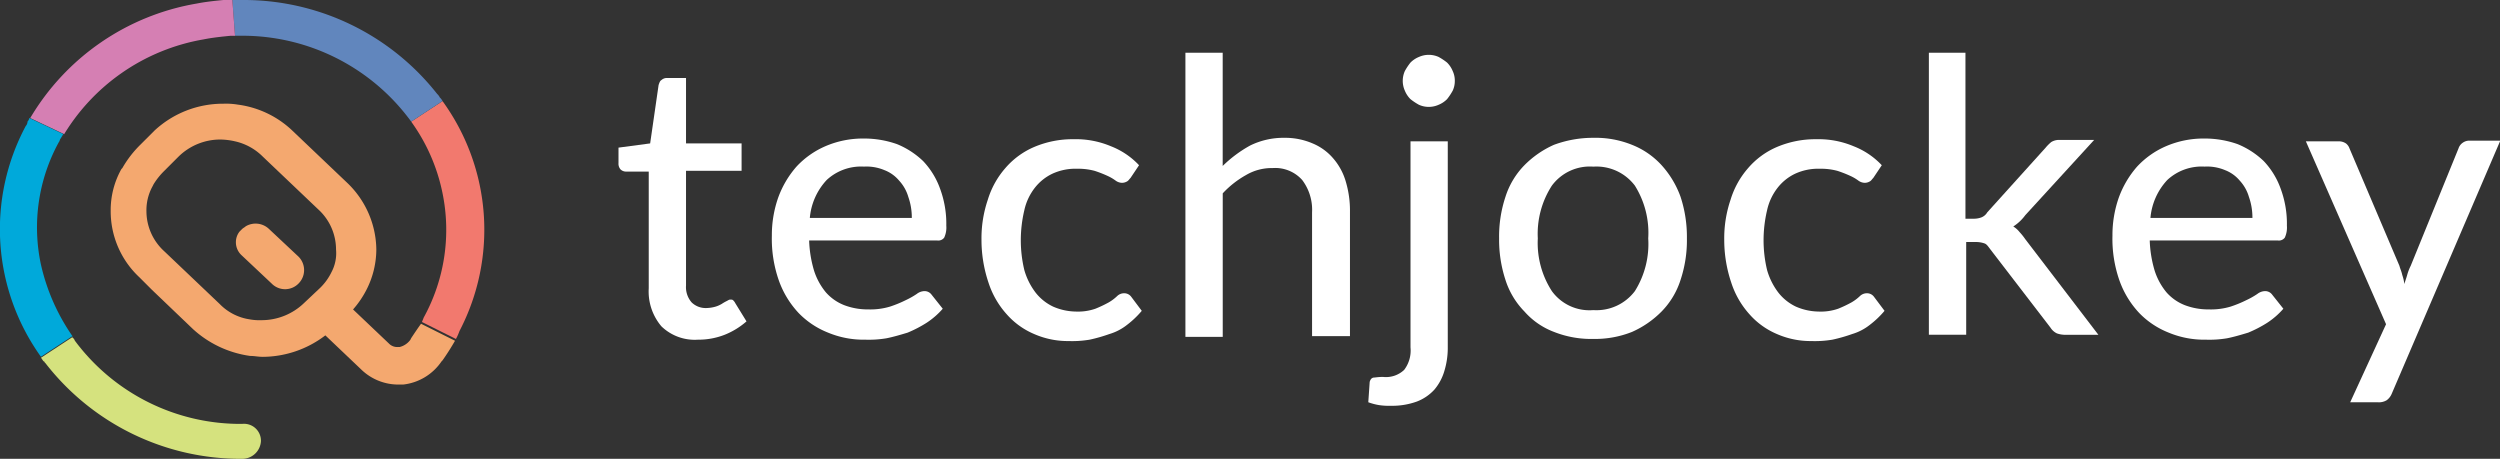
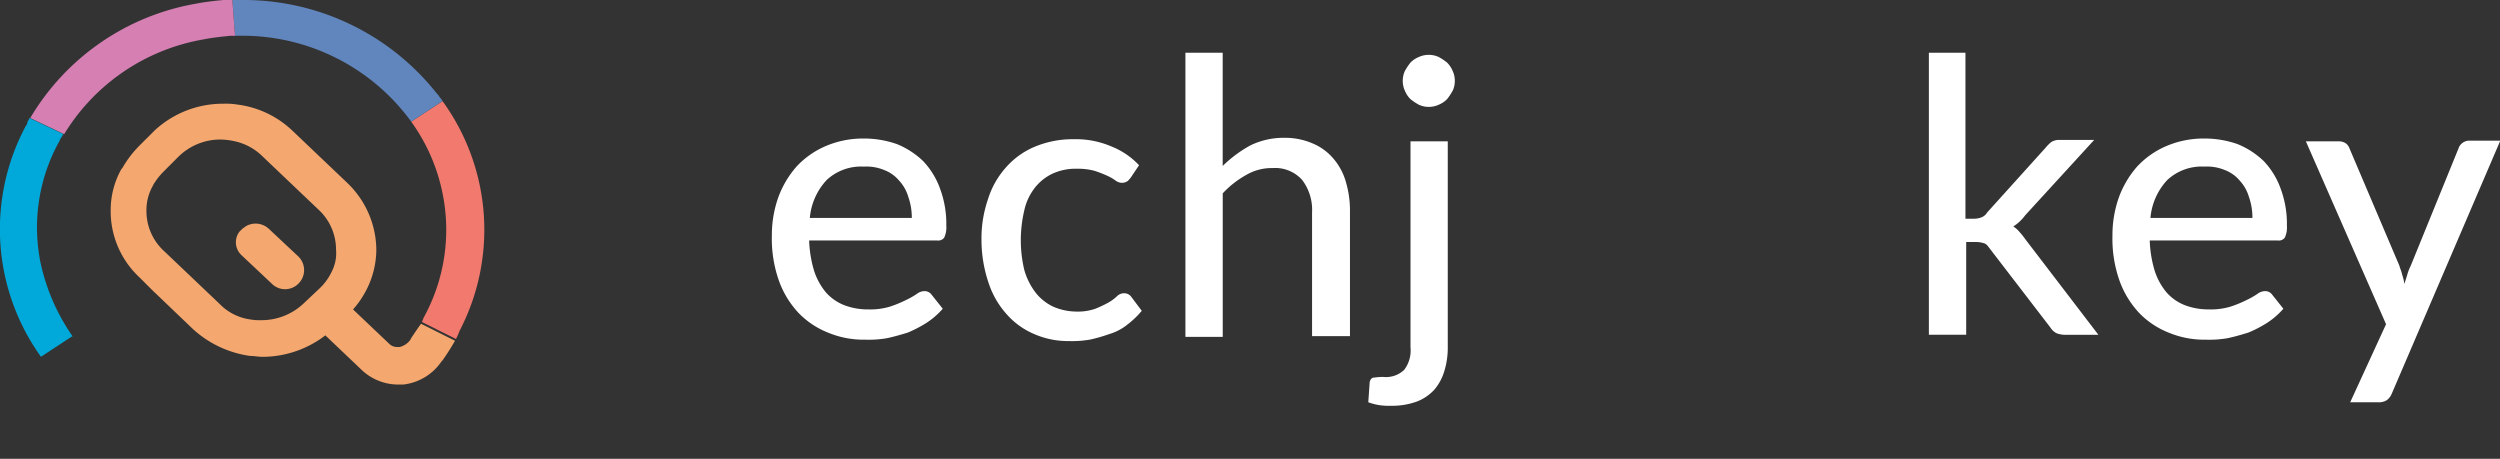
<svg xmlns="http://www.w3.org/2000/svg" id="TJ_Bold_logo" data-name="TJ Bold logo" width="219.111" height="40.213" viewBox="0 0 219.111 40.213">
  <rect x="0" y="0" width="219.111" height="40.213" fill="#333333" stroke="none" />
  <defs>
    <style>
      .cls-1 {
        fill: #f4a86f;
      }

      .cls-2 {
        fill: #f2796e;
      }

      .cls-3 {
        fill: #6186bd;
      }

      .cls-4 {
        fill: #d57fb3;
      }

      .cls-5 {
        fill: #00a9da;
      }

      .cls-6 {
        fill: #d5e27e;
      }

      .cls-7 {
        fill: #fff;
      }
    </style>
  </defs>
  <g id="Group_13016" data-name="Group 13016">
    <path id="Path_16290" data-name="Path 16290" class="cls-1" d="M42.861,41.683l-2.587-2.508a1.7,1.7,0,0,0-2.038-.235c-.078.078-.235.157-.314.235l-.235.235a1.506,1.506,0,0,0-.314.941,1.548,1.548,0,0,0,.47,1.1l2.665,2.508a1.646,1.646,0,0,0,2.822-1.176A1.315,1.315,0,0,0,42.861,41.683Zm0,0-2.587-2.508a1.7,1.7,0,0,0-2.038-.235c-.078.078-.235.157-.314.235l-.235.235a1.506,1.506,0,0,0-.314.941,1.548,1.548,0,0,0,.47,1.1l2.665,2.508a1.646,1.646,0,0,0,2.822-1.176A1.315,1.315,0,0,0,42.861,41.683Zm9.877,7.055-.078.157a1.661,1.661,0,0,1-.941.627h-.157a1.006,1.006,0,0,1-.784-.314l-3.136-2.979A8.393,8.393,0,0,0,48.819,44.5a7.815,7.815,0,0,0,.862-3.527,8.2,8.2,0,0,0-2.508-5.8l-4.86-4.625a8.536,8.536,0,0,0-4.782-2.273,6.336,6.336,0,0,0-1.254-.078,8.815,8.815,0,0,0-6.036,2.352l-1.254,1.254a9.449,9.449,0,0,0-1.568,2.038l-.078.078a7.362,7.362,0,0,0-.941,3.684,7.9,7.9,0,0,0,2.508,5.8l1.1,1.1,3.606,3.449a9.328,9.328,0,0,0,5.017,2.352c.392,0,.705.078,1.1.078A9.1,9.1,0,0,0,45.213,48.5l3.214,3.057a4.661,4.661,0,0,0,3.136,1.254h.47A4.69,4.69,0,0,0,55.4,50.776h0l.078-.078c.392-.549.784-1.176,1.1-1.725L53.6,47.483C53.365,47.8,53.052,48.267,52.738,48.738Zm-6.977-5.8a4.877,4.877,0,0,1-1.1,1.489L43.332,45.68a5.357,5.357,0,0,1-3.684,1.489,4.821,4.821,0,0,1-1.1-.078,4.588,4.588,0,0,1-2.587-1.333L31.1,41.134a4.759,4.759,0,0,1-1.568-3.527,4.348,4.348,0,0,1,.549-2.195l.078-.157a6.182,6.182,0,0,1,.941-1.176l1.254-1.254a5.216,5.216,0,0,1,3.684-1.489,6.093,6.093,0,0,1,1.254.157,4.971,4.971,0,0,1,2.43,1.333l4.86,4.625a4.759,4.759,0,0,1,1.568,3.527A3.533,3.533,0,0,1,45.762,42.937Zm-5.487-3.763a1.7,1.7,0,0,0-2.038-.235c-.078.078-.235.157-.314.235l-.235.235a1.506,1.506,0,0,0-.314.941,1.548,1.548,0,0,0,.47,1.1l2.665,2.508A1.663,1.663,0,0,0,42.861,41.6Z" transform="translate(-16.698 -19.107)" />
    <path id="Path_16291" data-name="Path 16291" class="cls-2" d="M64.168,48.046a4.648,4.648,0,0,1-.314.705l-2.979-1.489.157-.392a15.961,15.961,0,0,0,1.646-10.9A16.176,16.176,0,0,0,59.7,29.389l.235.314,2.744-1.8a19.189,19.189,0,0,1,1.489,20.146Z" transform="translate(-23.894 -19.042)" />
    <path id="Path_16292" data-name="Path 16292" class="cls-3" d="M58.421,25.458l-2.744,1.8-.235-.314a18.305,18.305,0,0,0-14.58-7.212h-.627L40,16.6h.862a21.589,21.589,0,0,1,17.089,8.231,1.082,1.082,0,0,1,.235.314A1.082,1.082,0,0,1,58.421,25.458Z" transform="translate(-19.637 -16.6)" />
    <path id="Path_16293" data-name="Path 16293" class="cls-4" d="M35.351,19.736h-.392c-.784.078-1.568.157-2.352.314a17.86,17.86,0,0,0-12.464,8.7l.235-.392L17.4,26.947A21.054,21.054,0,0,1,31.98,16.914c.784-.157,1.568-.235,2.352-.314h.784Z" transform="translate(-14.752 -16.6)" />
    <path id="Path_16294" data-name="Path 16294" class="cls-5" d="M20.433,49l-.078-.078-2.744,1.8a19.182,19.182,0,0,1-1.333-20.224.6.6,0,0,0,.157-.392.594.594,0,0,0,.157-.314l2.979,1.411-.235.392c-.078.078-.078.235-.157.314a15.56,15.56,0,0,0-1.568,10.739A17.9,17.9,0,0,0,20.433,49Z" transform="translate(-14.022 -19.453)" />
-     <path id="Path_16295" data-name="Path 16295" class="cls-6" d="M37.883,63.393a1.641,1.641,0,0,1-1.646,1.568h-.078a21.653,21.653,0,0,1-17.167-8.387l-.078-.078a.077.077,0,0,0-.078-.078h0c-.078-.078-.157-.235-.235-.314l2.744-1.8.078.078.078.078.078.157A18.082,18.082,0,0,0,36.237,61.9,1.485,1.485,0,0,1,37.883,63.393Z" transform="translate(-15.012 -24.748)" />
  </g>
  <g id="Group_13015" data-name="Group 13015" transform="translate(54.208 4.62)">
-     <path id="Path_16296" data-name="Path 16296" class="cls-7" d="M88.666,43.732a4.191,4.191,0,0,1-3.206-1.171,4.721,4.721,0,0,1-1.11-3.329V29H82.378a.7.7,0,0,1-.493-.185.754.754,0,0,1-.185-.555V26.9l2.774-.37.74-5.117c.062-.185.123-.37.247-.432a.7.7,0,0,1,.493-.185h1.664v5.733h4.87v2.4h-4.87V38.986a2.03,2.03,0,0,0,.493,1.48,1.766,1.766,0,0,0,1.295.493,3.124,3.124,0,0,0,.8-.123,2.417,2.417,0,0,0,.555-.247,3.537,3.537,0,0,1,.432-.247c.123-.062.185-.123.308-.123s.185,0,.247.062a.851.851,0,0,1,.185.247l.986,1.6A6.63,6.63,0,0,1,91.009,43.3,6.294,6.294,0,0,1,88.666,43.732Z" transform="translate(-81.7 -18.581)" />
    <path id="Path_16297" data-name="Path 16297" class="cls-7" d="M118.48,44.318a6.8,6.8,0,0,1-1.418,1.233,10.72,10.72,0,0,1-1.664.863c-.616.185-1.233.37-1.849.493a9.332,9.332,0,0,1-1.849.123,8.122,8.122,0,0,1-3.267-.616,7.345,7.345,0,0,1-2.589-1.726,8.139,8.139,0,0,1-1.726-2.836,11.051,11.051,0,0,1-.616-3.945,9.929,9.929,0,0,1,.555-3.329,8.538,8.538,0,0,1,1.6-2.712,7.514,7.514,0,0,1,2.527-1.788,8.314,8.314,0,0,1,3.391-.678,8.651,8.651,0,0,1,2.9.493,7.285,7.285,0,0,1,2.281,1.48,6.853,6.853,0,0,1,1.48,2.4,8.847,8.847,0,0,1,.555,3.267,2.108,2.108,0,0,1-.185,1.048.649.649,0,0,1-.616.247h-11.22a10.343,10.343,0,0,0,.432,2.651,5.682,5.682,0,0,0,1.048,1.911,4.17,4.17,0,0,0,1.6,1.11,5.759,5.759,0,0,0,2.1.37,5.992,5.992,0,0,0,1.911-.247,10.154,10.154,0,0,0,1.356-.555,7.038,7.038,0,0,0,.986-.555,1.148,1.148,0,0,1,.678-.247.759.759,0,0,1,.616.308ZM115.768,36.3a5.43,5.43,0,0,0-.308-1.788,3.552,3.552,0,0,0-.8-1.418,3.148,3.148,0,0,0-1.295-.925,4.036,4.036,0,0,0-1.788-.308,4.429,4.429,0,0,0-3.267,1.171,5.568,5.568,0,0,0-1.48,3.329h8.939Z" transform="translate(-90.061 -21.879)" />
    <path id="Path_16298" data-name="Path 16298" class="cls-7" d="M146.369,32.891c-.123.123-.185.247-.308.308a.891.891,0,0,1-.432.123.994.994,0,0,1-.555-.185,3.915,3.915,0,0,0-.74-.432,10.529,10.529,0,0,0-1.11-.432,5.55,5.55,0,0,0-1.541-.185,4.823,4.823,0,0,0-2.158.432,4.272,4.272,0,0,0-1.541,1.233,4.878,4.878,0,0,0-.925,1.973,11.461,11.461,0,0,0-.308,2.589,11.184,11.184,0,0,0,.308,2.651,5.92,5.92,0,0,0,.986,1.973,4.273,4.273,0,0,0,1.541,1.233,5.133,5.133,0,0,0,1.973.432,4.65,4.65,0,0,0,1.726-.247,10.577,10.577,0,0,0,1.171-.555,3.844,3.844,0,0,0,.74-.555.883.883,0,0,1,.616-.247.759.759,0,0,1,.616.308l.925,1.233a8.1,8.1,0,0,1-1.295,1.233,4.593,4.593,0,0,1-1.541.8,14.109,14.109,0,0,1-1.726.493,9.331,9.331,0,0,1-1.849.123,7.362,7.362,0,0,1-3.021-.616,6.655,6.655,0,0,1-2.4-1.726,7.645,7.645,0,0,1-1.6-2.774,11.718,11.718,0,0,1-.616-3.76,10.506,10.506,0,0,1,.555-3.514,7.548,7.548,0,0,1,1.541-2.774,6.894,6.894,0,0,1,2.528-1.849,8.617,8.617,0,0,1,3.452-.678,7.922,7.922,0,0,1,3.267.616,6.72,6.72,0,0,1,2.466,1.664Z" transform="translate(-101.491 -21.918)" />
    <path id="Path_16299" data-name="Path 16299" class="cls-7" d="M165.567,27.125a11.073,11.073,0,0,1,2.4-1.788,6.615,6.615,0,0,1,3.021-.678,6.061,6.061,0,0,1,2.466.493,4.779,4.779,0,0,1,1.788,1.295,5.408,5.408,0,0,1,1.11,2.034,8.887,8.887,0,0,1,.37,2.651V42.043H173.4V31.194a4.326,4.326,0,0,0-.863-2.836,3.166,3.166,0,0,0-2.589-1.048,4.443,4.443,0,0,0-2.343.616,8.33,8.33,0,0,0-2.034,1.6V42.105H162.3V17.2h3.267Z" transform="translate(-112.613 -17.2)" />
    <path id="Path_16300" data-name="Path 16300" class="cls-7" d="M195.266,25.082V43.268a6.947,6.947,0,0,1-.308,1.973,4.452,4.452,0,0,1-.863,1.6,4.019,4.019,0,0,1-1.541,1.048,6.318,6.318,0,0,1-2.281.37,5.641,5.641,0,0,1-1.048-.062,5.134,5.134,0,0,1-.925-.247l.123-1.788c.062-.185.123-.308.308-.37.123,0,.432-.062.863-.062a2.314,2.314,0,0,0,1.849-.616A2.8,2.8,0,0,0,192,43.145V25.082Zm.616-5.3a1.969,1.969,0,0,1-.185.863,5.147,5.147,0,0,1-.493.74,2.217,2.217,0,0,1-.74.493,2.106,2.106,0,0,1-1.726,0,5.144,5.144,0,0,1-.74-.493,2.216,2.216,0,0,1-.493-.74,2.106,2.106,0,0,1,0-1.726,5.137,5.137,0,0,1,.493-.74,2.217,2.217,0,0,1,.74-.493,2.106,2.106,0,0,1,1.726,0,5.142,5.142,0,0,1,.74.493,2.218,2.218,0,0,1,.493.74A1.969,1.969,0,0,1,195.883,19.781Z" transform="translate(-122.585 -17.315)" />
-     <path id="Path_16301" data-name="Path 16301" class="cls-7" d="M215.161,29.3a8.524,8.524,0,0,1,3.391.616A6.971,6.971,0,0,1,221.14,31.7a8.324,8.324,0,0,1,1.664,2.774,11.261,11.261,0,0,1,.555,3.637,11,11,0,0,1-.555,3.637,6.964,6.964,0,0,1-1.664,2.774,8.455,8.455,0,0,1-2.589,1.788,8.731,8.731,0,0,1-3.391.616,8.833,8.833,0,0,1-3.452-.616,6.507,6.507,0,0,1-2.589-1.788,6.964,6.964,0,0,1-1.664-2.774,11.261,11.261,0,0,1-.555-3.637,11,11,0,0,1,.555-3.637,6.964,6.964,0,0,1,1.664-2.774,8.454,8.454,0,0,1,2.589-1.788A9.853,9.853,0,0,1,215.161,29.3Zm0,15.1a4.215,4.215,0,0,0,3.637-1.664,7.78,7.78,0,0,0,1.171-4.623,7.78,7.78,0,0,0-1.171-4.623,4.215,4.215,0,0,0-3.637-1.664,4.142,4.142,0,0,0-3.637,1.664,7.774,7.774,0,0,0-1.233,4.623,7.774,7.774,0,0,0,1.233,4.623A4.071,4.071,0,0,0,215.161,44.4Z" transform="translate(-129.719 -21.841)" />
-     <path id="Path_16302" data-name="Path 16302" class="cls-7" d="M251.969,32.891c-.123.123-.185.247-.308.308a.891.891,0,0,1-.432.123.994.994,0,0,1-.555-.185,3.914,3.914,0,0,0-.74-.432,10.529,10.529,0,0,0-1.11-.432,5.55,5.55,0,0,0-1.541-.185,4.823,4.823,0,0,0-2.158.432,4.272,4.272,0,0,0-1.541,1.233,4.879,4.879,0,0,0-.925,1.973,11.461,11.461,0,0,0-.308,2.589,11.184,11.184,0,0,0,.308,2.651,5.92,5.92,0,0,0,.986,1.973,4.273,4.273,0,0,0,1.541,1.233,5.133,5.133,0,0,0,1.973.432,4.65,4.65,0,0,0,1.726-.247,10.575,10.575,0,0,0,1.171-.555,3.843,3.843,0,0,0,.74-.555.883.883,0,0,1,.616-.247.759.759,0,0,1,.616.308l.925,1.233a8.106,8.106,0,0,1-1.295,1.233,4.593,4.593,0,0,1-1.541.8,14.1,14.1,0,0,1-1.726.493,9.331,9.331,0,0,1-1.849.123,7.362,7.362,0,0,1-3.021-.616,6.656,6.656,0,0,1-2.4-1.726,7.644,7.644,0,0,1-1.6-2.774,11.717,11.717,0,0,1-.617-3.76,10.506,10.506,0,0,1,.555-3.514A7.547,7.547,0,0,1,241,32.027a6.894,6.894,0,0,1,2.527-1.849,8.617,8.617,0,0,1,3.452-.678,7.922,7.922,0,0,1,3.267.616,6.72,6.72,0,0,1,2.466,1.664Z" transform="translate(-141.992 -21.918)" />
    <path id="Path_16303" data-name="Path 16303" class="cls-7" d="M271.206,17.2V31.748h.8a1.824,1.824,0,0,0,.617-.123,1.035,1.035,0,0,0,.493-.432l5.117-5.671a3.723,3.723,0,0,1,.493-.493,1.315,1.315,0,0,1,.74-.185h3.021l-6.041,6.6a3.927,3.927,0,0,1-1.048.986,2.127,2.127,0,0,1,.555.493,5.383,5.383,0,0,1,.493.616l6.411,8.384H279.9a2.216,2.216,0,0,1-.678-.123,1.335,1.335,0,0,1-.555-.493l-5.3-6.9c-.185-.247-.308-.432-.493-.493a2.3,2.3,0,0,0-.74-.123h-.863V41.92H268V17.2Z" transform="translate(-153.153 -17.2)" />
    <path id="Path_16304" data-name="Path 16304" class="cls-7" d="M309.08,44.318a6.8,6.8,0,0,1-1.418,1.233,10.72,10.72,0,0,1-1.665.863c-.616.185-1.233.37-1.849.493a9.332,9.332,0,0,1-1.849.123,8.121,8.121,0,0,1-3.267-.616,7.345,7.345,0,0,1-2.589-1.726,8.139,8.139,0,0,1-1.726-2.836,11.051,11.051,0,0,1-.616-3.945,9.929,9.929,0,0,1,.555-3.329,8.54,8.54,0,0,1,1.6-2.712,7.515,7.515,0,0,1,2.528-1.788,8.313,8.313,0,0,1,3.391-.678,8.651,8.651,0,0,1,2.9.493,7.285,7.285,0,0,1,2.281,1.48,6.852,6.852,0,0,1,1.479,2.4,8.846,8.846,0,0,1,.555,3.267,2.107,2.107,0,0,1-.185,1.048.649.649,0,0,1-.616.247h-11.22a10.342,10.342,0,0,0,.432,2.651,5.681,5.681,0,0,0,1.048,1.911,4.17,4.17,0,0,0,1.6,1.11,5.759,5.759,0,0,0,2.1.37,5.992,5.992,0,0,0,1.911-.247,10.155,10.155,0,0,0,1.356-.555,7.035,7.035,0,0,0,.986-.555,1.148,1.148,0,0,1,.678-.247.759.759,0,0,1,.617.308ZM306.368,36.3a5.429,5.429,0,0,0-.308-1.788,3.553,3.553,0,0,0-.8-1.418,3.148,3.148,0,0,0-1.295-.925,4.036,4.036,0,0,0-1.788-.308,4.429,4.429,0,0,0-3.267,1.171,5.567,5.567,0,0,0-1.48,3.329h8.939Z" transform="translate(-163.164 -21.879)" />
    <path id="Path_16305" data-name="Path 16305" class="cls-7" d="M338.614,29.762l-9.493,22.131a1.344,1.344,0,0,1-.432.555,1.315,1.315,0,0,1-.74.185h-2.466l3.144-6.843L321.6,29.762h2.836a1.107,1.107,0,0,1,.678.185.944.944,0,0,1,.308.432L329.8,40.673c.062.247.185.493.247.8a3.765,3.765,0,0,1,.185.8c.062-.247.185-.555.247-.8a4.284,4.284,0,0,1,.308-.8l4.192-10.295a.958.958,0,0,1,.37-.493.994.994,0,0,1,.555-.185h2.712Z" transform="translate(-173.711 -21.994)" />
  </g>
</svg>